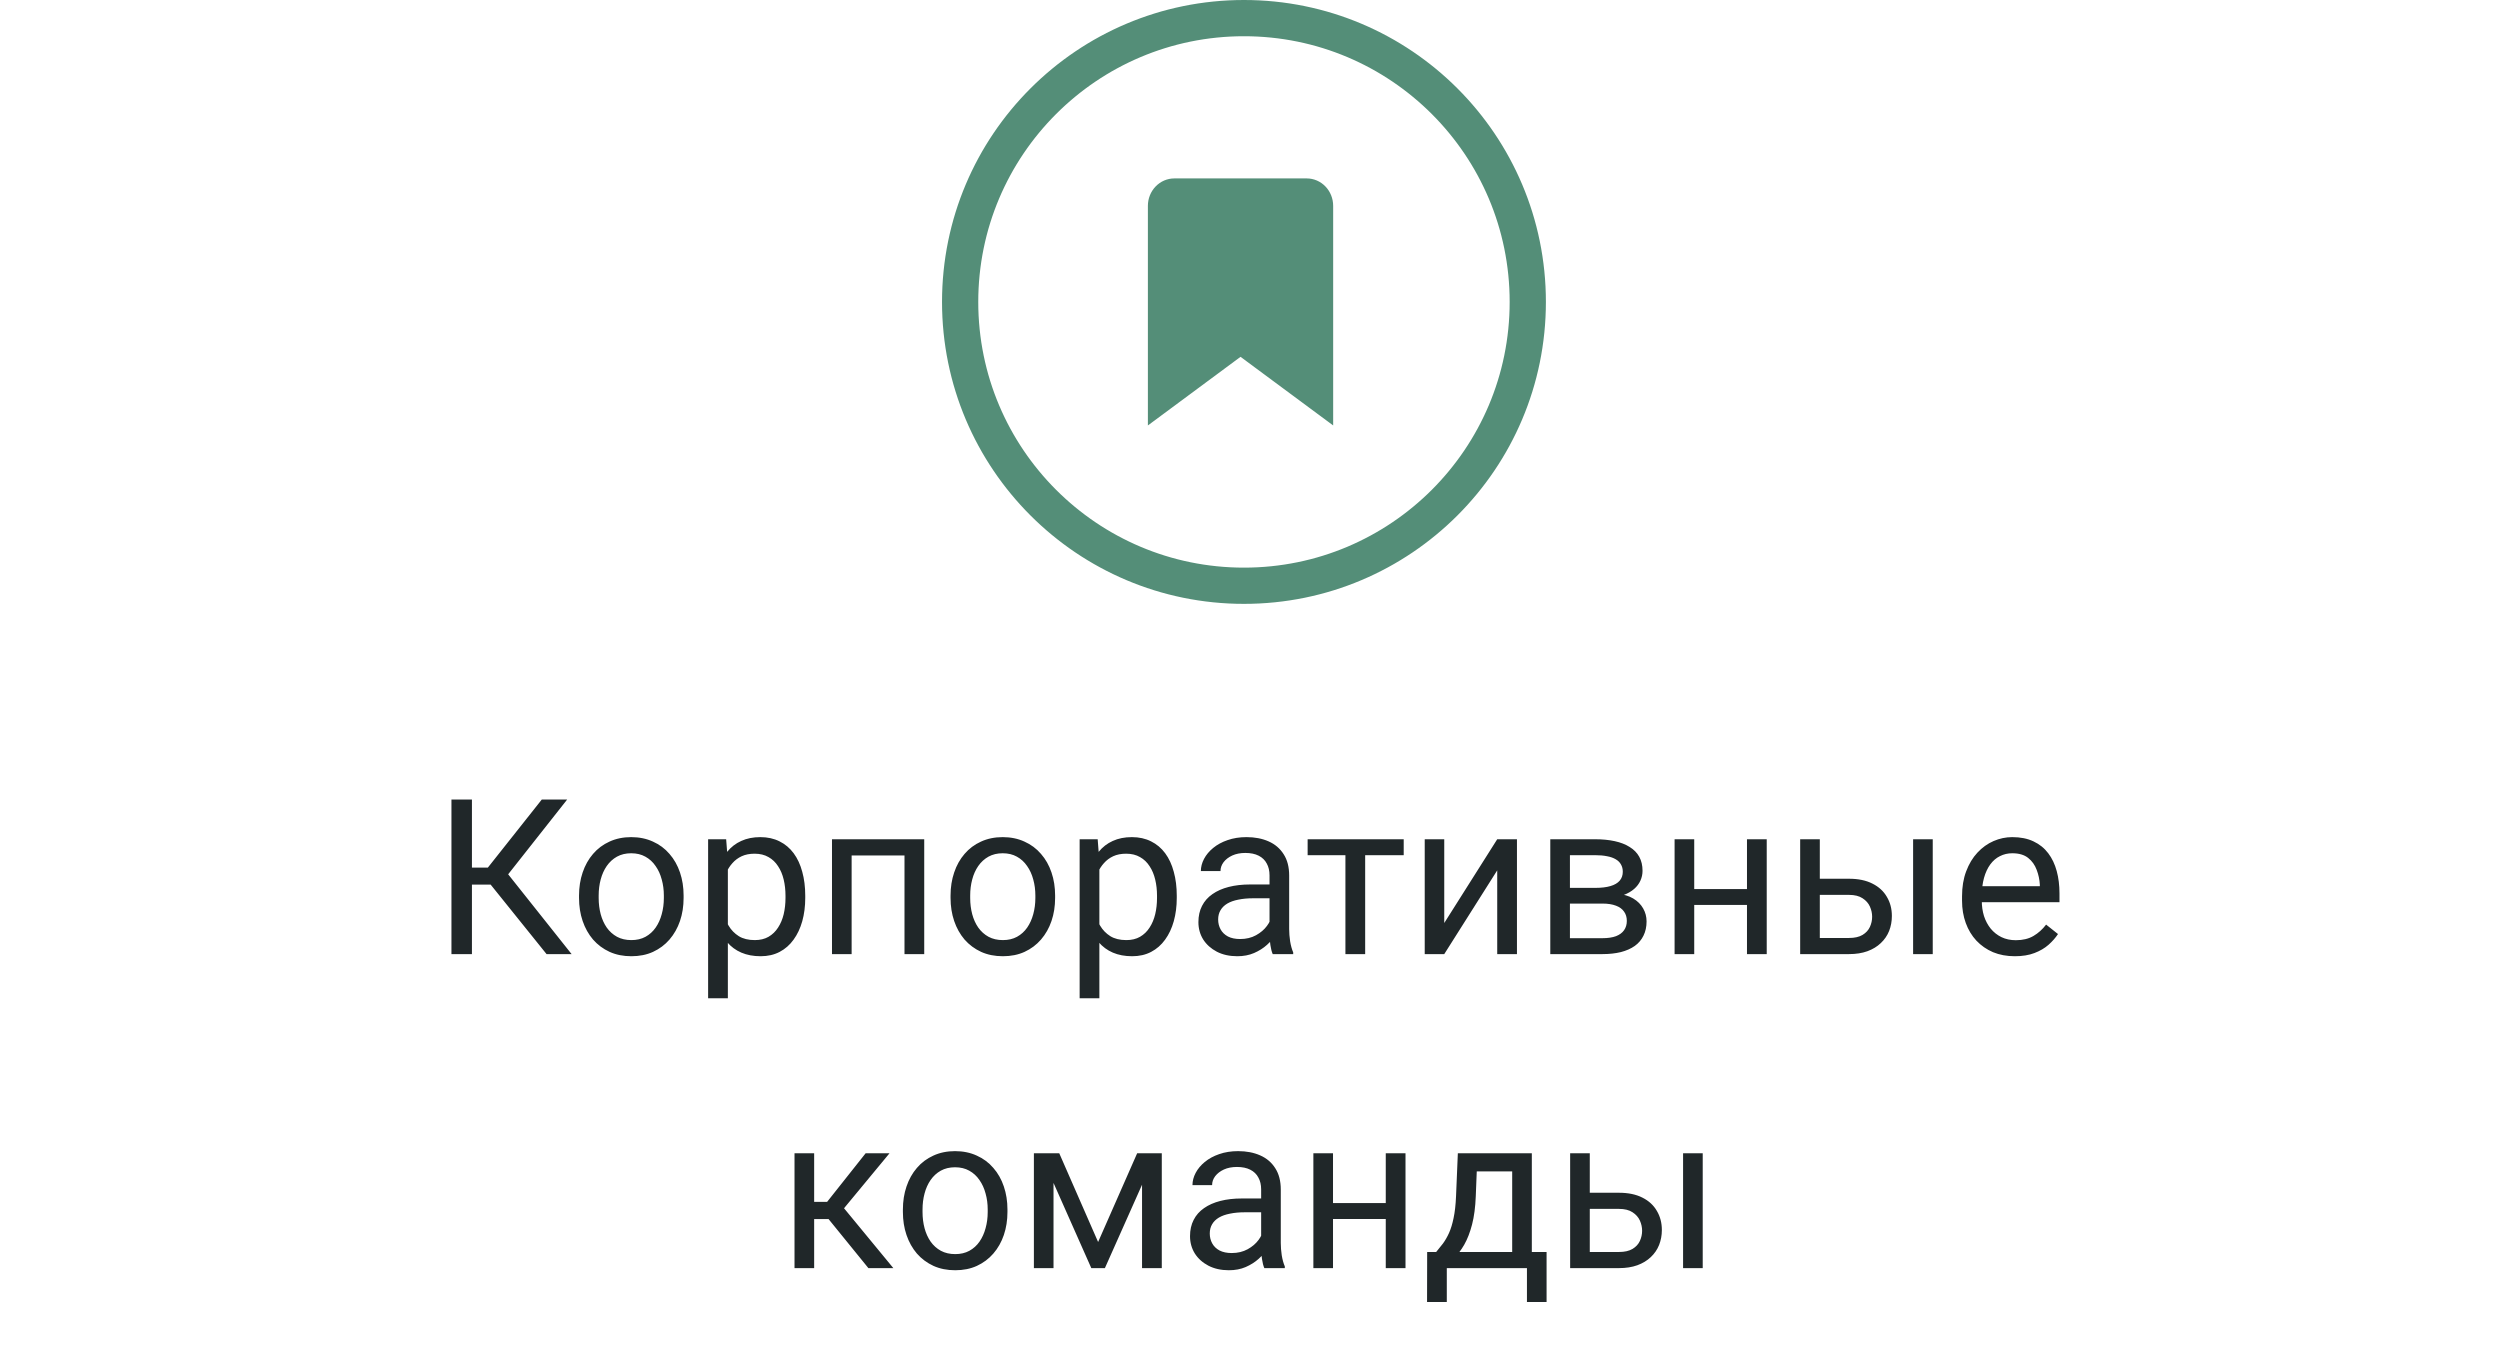
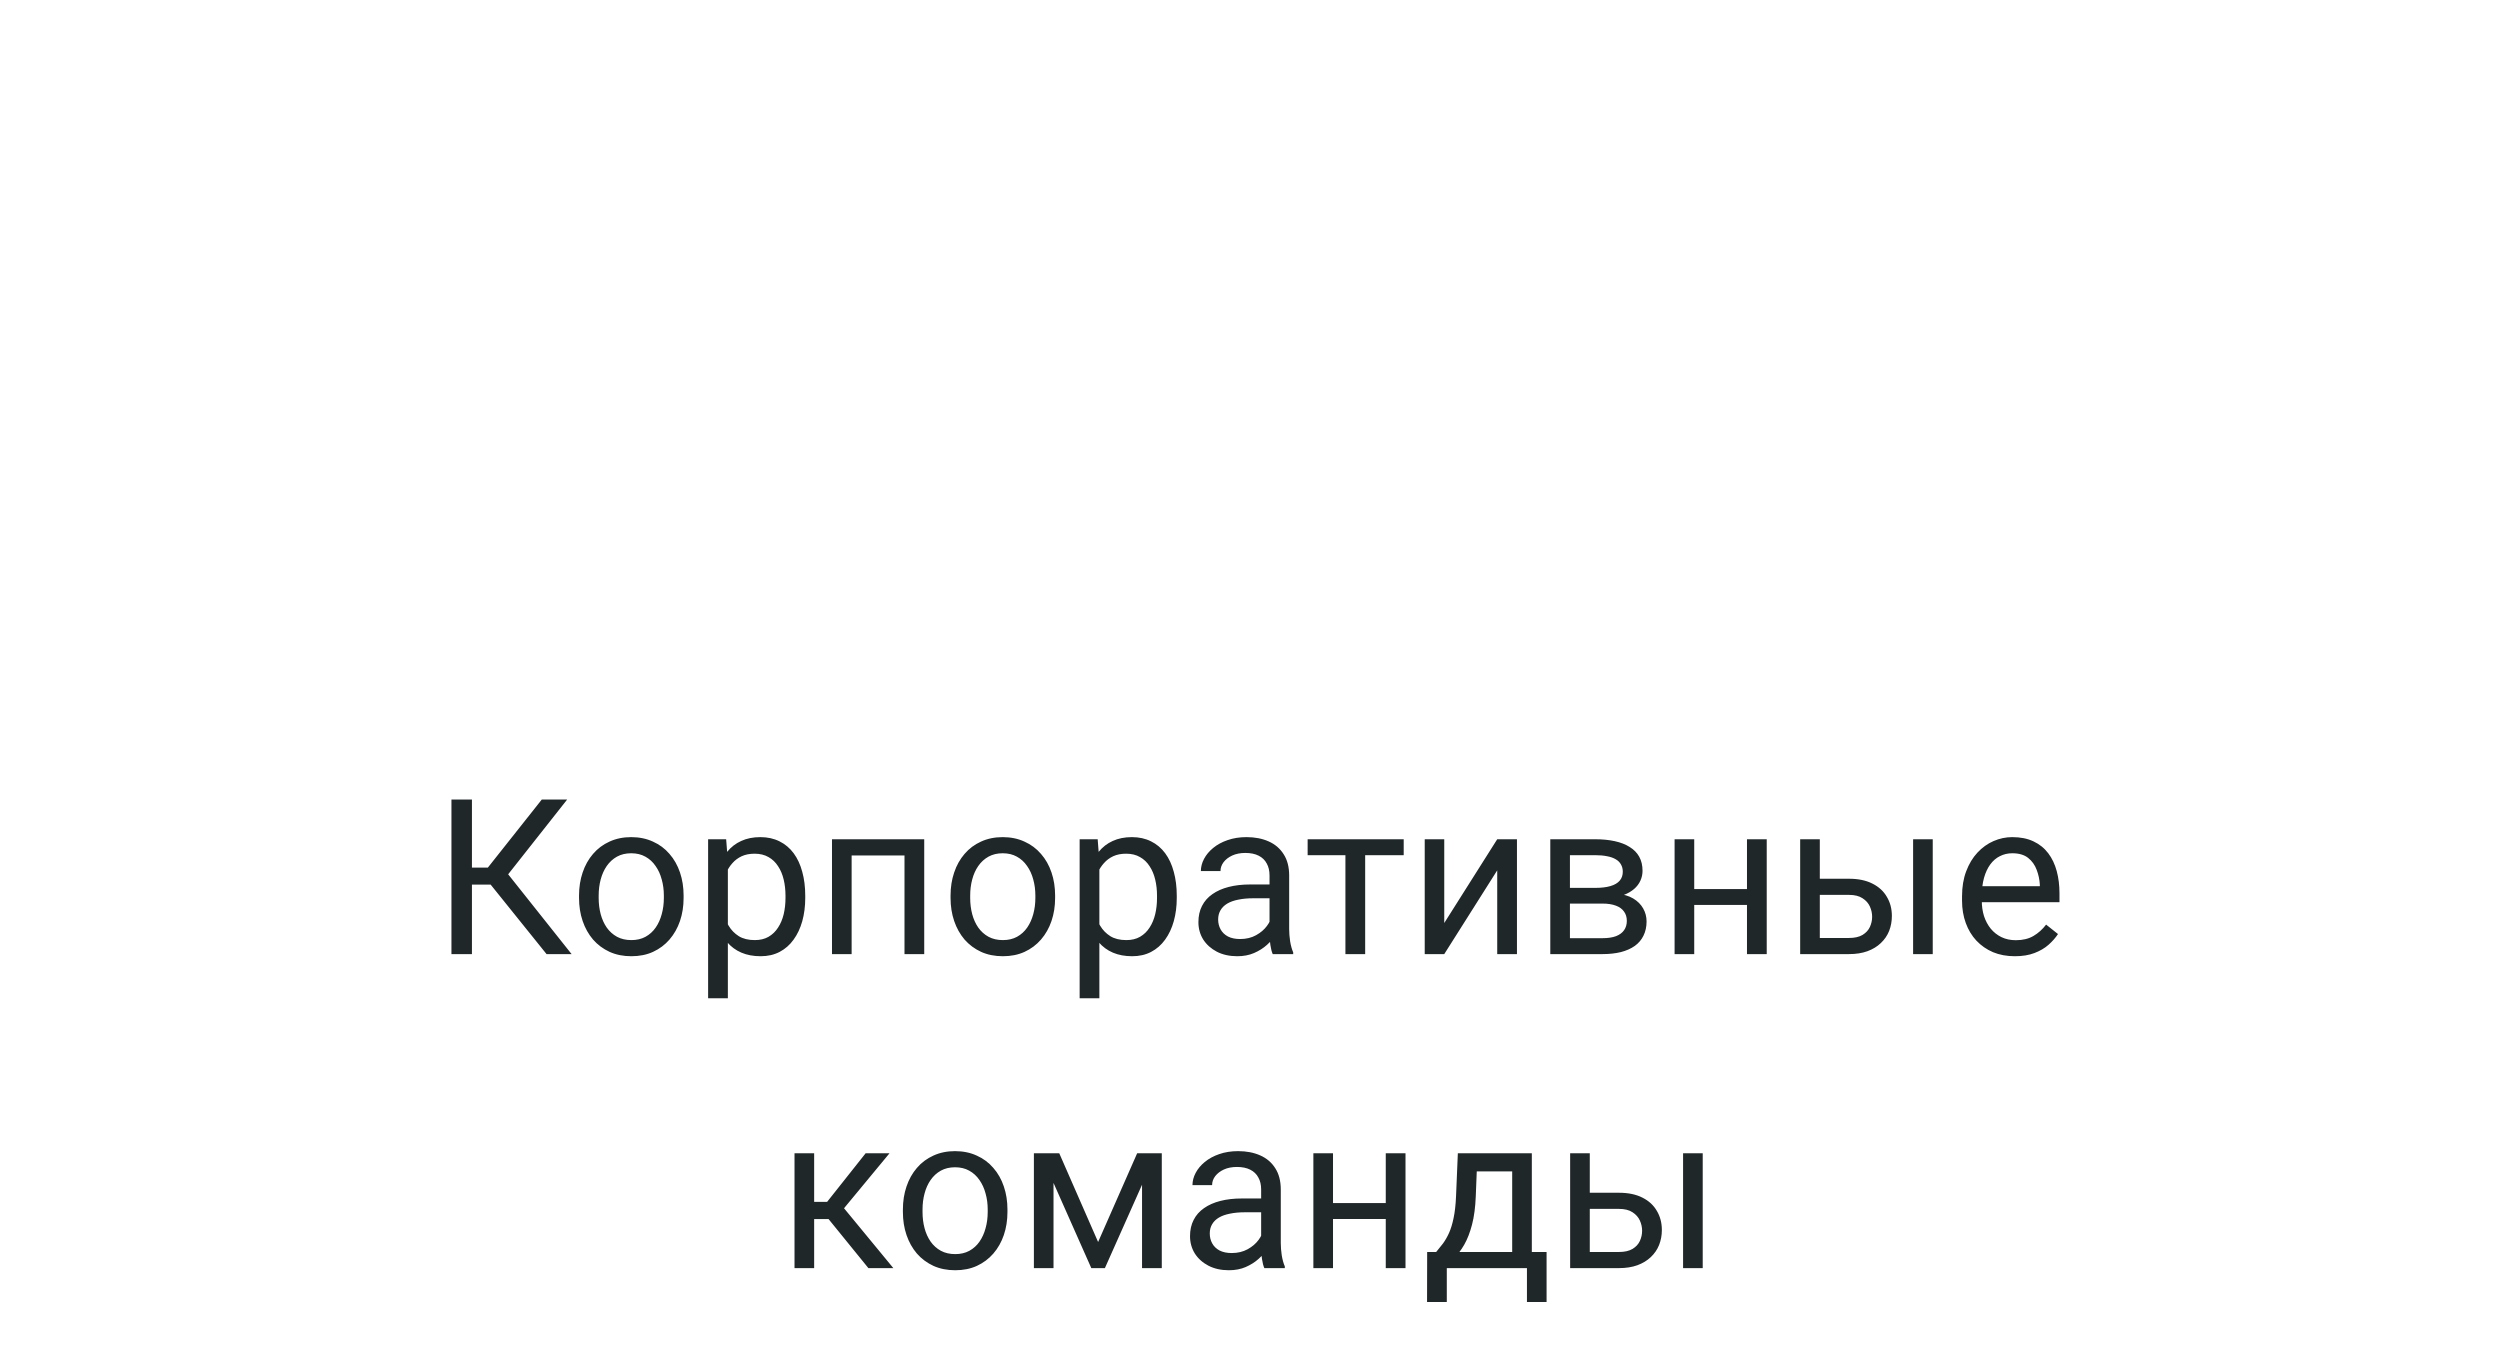
<svg xmlns="http://www.w3.org/2000/svg" width="207" height="112" viewBox="0 0 207 112" fill="none">
  <path d="M39.076 66.203V79H37.38V66.203H39.076ZM46.96 66.203L41.405 73.243H38.399L38.136 71.837H40.395L44.859 66.203H46.96ZM45.255 79L40.447 73.023L41.397 71.538L47.329 79H45.255ZM47.944 74.351V74.148C47.944 73.463 48.044 72.827 48.243 72.241C48.442 71.649 48.73 71.137 49.105 70.703C49.48 70.264 49.934 69.924 50.467 69.684C51 69.438 51.598 69.314 52.26 69.314C52.928 69.314 53.528 69.438 54.062 69.684C54.601 69.924 55.058 70.264 55.433 70.703C55.813 71.137 56.103 71.649 56.303 72.241C56.502 72.827 56.602 73.463 56.602 74.148V74.351C56.602 75.036 56.502 75.672 56.303 76.258C56.103 76.844 55.813 77.356 55.433 77.796C55.058 78.23 54.603 78.569 54.07 78.815C53.543 79.056 52.945 79.176 52.277 79.176C51.609 79.176 51.009 79.056 50.476 78.815C49.942 78.569 49.485 78.23 49.105 77.796C48.73 77.356 48.442 76.844 48.243 76.258C48.044 75.672 47.944 75.036 47.944 74.351ZM49.57 74.148V74.351C49.57 74.825 49.626 75.273 49.737 75.695C49.849 76.111 50.016 76.481 50.238 76.803C50.467 77.125 50.751 77.38 51.091 77.567C51.431 77.749 51.826 77.84 52.277 77.84C52.723 77.84 53.112 77.749 53.446 77.567C53.786 77.38 54.067 77.125 54.29 76.803C54.513 76.481 54.68 76.111 54.791 75.695C54.908 75.273 54.967 74.825 54.967 74.351V74.148C54.967 73.68 54.908 73.237 54.791 72.821C54.68 72.399 54.51 72.027 54.281 71.705C54.059 71.377 53.777 71.119 53.438 70.932C53.103 70.744 52.711 70.65 52.26 70.65C51.815 70.65 51.422 70.744 51.082 70.932C50.748 71.119 50.467 71.377 50.238 71.705C50.016 72.027 49.849 72.399 49.737 72.821C49.626 73.237 49.57 73.68 49.57 74.148ZM60.267 71.318V82.656H58.632V69.49H60.126L60.267 71.318ZM66.674 74.166V74.351C66.674 75.042 66.592 75.684 66.428 76.275C66.264 76.861 66.023 77.371 65.707 77.805C65.397 78.238 65.013 78.575 64.556 78.815C64.099 79.056 63.574 79.176 62.982 79.176C62.379 79.176 61.846 79.076 61.383 78.877C60.92 78.678 60.527 78.388 60.205 78.007C59.883 77.626 59.625 77.169 59.432 76.636C59.244 76.103 59.115 75.502 59.045 74.834V73.85C59.115 73.147 59.247 72.517 59.44 71.96C59.634 71.403 59.889 70.929 60.205 70.536C60.527 70.138 60.917 69.836 61.374 69.631C61.831 69.42 62.358 69.314 62.956 69.314C63.554 69.314 64.084 69.432 64.547 69.666C65.01 69.894 65.399 70.223 65.716 70.65C66.032 71.078 66.269 71.591 66.428 72.189C66.592 72.78 66.674 73.439 66.674 74.166ZM65.039 74.351V74.166C65.039 73.691 64.989 73.246 64.89 72.83C64.79 72.408 64.635 72.039 64.424 71.723C64.219 71.4 63.955 71.148 63.633 70.967C63.31 70.779 62.927 70.686 62.481 70.686C62.071 70.686 61.714 70.756 61.409 70.897C61.11 71.037 60.855 71.228 60.645 71.468C60.434 71.702 60.261 71.972 60.126 72.276C59.997 72.575 59.9 72.886 59.836 73.208V75.484C59.953 75.894 60.117 76.281 60.328 76.644C60.539 77.002 60.82 77.292 61.172 77.515C61.523 77.731 61.966 77.84 62.499 77.84C62.938 77.84 63.316 77.749 63.633 77.567C63.955 77.38 64.219 77.125 64.424 76.803C64.635 76.481 64.79 76.111 64.89 75.695C64.989 75.273 65.039 74.825 65.039 74.351ZM75.085 69.49V70.835H70.277V69.49H75.085ZM70.515 69.49V79H68.889V69.49H70.515ZM76.526 69.49V79H74.892V69.49H76.526ZM78.706 74.351V74.148C78.706 73.463 78.806 72.827 79.005 72.241C79.204 71.649 79.491 71.137 79.866 70.703C80.241 70.264 80.695 69.924 81.228 69.684C81.762 69.438 82.359 69.314 83.022 69.314C83.689 69.314 84.29 69.438 84.823 69.684C85.362 69.924 85.819 70.264 86.194 70.703C86.575 71.137 86.865 71.649 87.064 72.241C87.264 72.827 87.363 73.463 87.363 74.148V74.351C87.363 75.036 87.264 75.672 87.064 76.258C86.865 76.844 86.575 77.356 86.194 77.796C85.819 78.23 85.365 78.569 84.832 78.815C84.305 79.056 83.707 79.176 83.039 79.176C82.371 79.176 81.77 79.056 81.237 78.815C80.704 78.569 80.247 78.23 79.866 77.796C79.491 77.356 79.204 76.844 79.005 76.258C78.806 75.672 78.706 75.036 78.706 74.351ZM80.332 74.148V74.351C80.332 74.825 80.388 75.273 80.499 75.695C80.61 76.111 80.777 76.481 81 76.803C81.228 77.125 81.513 77.38 81.853 77.567C82.192 77.749 82.588 77.84 83.039 77.84C83.484 77.84 83.874 77.749 84.208 77.567C84.548 77.38 84.829 77.125 85.052 76.803C85.274 76.481 85.441 76.111 85.553 75.695C85.67 75.273 85.728 74.825 85.728 74.351V74.148C85.728 73.68 85.67 73.237 85.553 72.821C85.441 72.399 85.272 72.027 85.043 71.705C84.82 71.377 84.539 71.119 84.199 70.932C83.865 70.744 83.473 70.65 83.022 70.65C82.576 70.65 82.184 70.744 81.844 70.932C81.51 71.119 81.228 71.377 81 71.705C80.777 72.027 80.61 72.399 80.499 72.821C80.388 73.237 80.332 73.68 80.332 74.148ZM91.028 71.318V82.656H89.394V69.49H90.888L91.028 71.318ZM97.436 74.166V74.351C97.436 75.042 97.353 75.684 97.189 76.275C97.025 76.861 96.785 77.371 96.469 77.805C96.158 78.238 95.774 78.575 95.317 78.815C94.86 79.056 94.336 79.176 93.744 79.176C93.141 79.176 92.607 79.076 92.144 78.877C91.682 78.678 91.289 78.388 90.967 78.007C90.644 77.626 90.387 77.169 90.193 76.636C90.006 76.103 89.877 75.502 89.807 74.834V73.85C89.877 73.147 90.009 72.517 90.202 71.96C90.395 71.403 90.65 70.929 90.967 70.536C91.289 70.138 91.679 69.836 92.136 69.631C92.593 69.42 93.12 69.314 93.718 69.314C94.315 69.314 94.846 69.432 95.309 69.666C95.772 69.894 96.161 70.223 96.478 70.65C96.794 71.078 97.031 71.591 97.189 72.189C97.353 72.78 97.436 73.439 97.436 74.166ZM95.801 74.351V74.166C95.801 73.691 95.751 73.246 95.651 72.83C95.552 72.408 95.397 72.039 95.186 71.723C94.981 71.4 94.717 71.148 94.394 70.967C94.072 70.779 93.689 70.686 93.243 70.686C92.833 70.686 92.476 70.756 92.171 70.897C91.872 71.037 91.617 71.228 91.406 71.468C91.195 71.702 91.022 71.972 90.888 72.276C90.759 72.575 90.662 72.886 90.598 73.208V75.484C90.715 75.894 90.879 76.281 91.09 76.644C91.301 77.002 91.582 77.292 91.934 77.515C92.285 77.731 92.728 77.84 93.261 77.84C93.7 77.84 94.078 77.749 94.394 77.567C94.717 77.38 94.981 77.125 95.186 76.803C95.397 76.481 95.552 76.111 95.651 75.695C95.751 75.273 95.801 74.825 95.801 74.351ZM105.117 77.374V72.478C105.117 72.103 105.041 71.778 104.889 71.503C104.742 71.222 104.52 71.005 104.221 70.853C103.922 70.7 103.553 70.624 103.113 70.624C102.703 70.624 102.343 70.694 102.032 70.835C101.728 70.976 101.487 71.16 101.312 71.389C101.142 71.617 101.057 71.863 101.057 72.127H99.431C99.431 71.787 99.519 71.45 99.694 71.116C99.87 70.782 100.122 70.481 100.45 70.211C100.784 69.936 101.183 69.719 101.646 69.561C102.114 69.397 102.636 69.314 103.21 69.314C103.901 69.314 104.511 69.432 105.038 69.666C105.571 69.9 105.987 70.255 106.286 70.73C106.591 71.198 106.743 71.787 106.743 72.496V76.926C106.743 77.242 106.77 77.579 106.822 77.936C106.881 78.294 106.966 78.602 107.077 78.859V79H105.381C105.299 78.812 105.234 78.564 105.188 78.253C105.141 77.936 105.117 77.644 105.117 77.374ZM105.398 73.234L105.416 74.377H103.772C103.31 74.377 102.896 74.415 102.533 74.491C102.17 74.561 101.865 74.67 101.619 74.816C101.373 74.963 101.186 75.147 101.057 75.37C100.928 75.587 100.863 75.842 100.863 76.135C100.863 76.434 100.931 76.706 101.065 76.952C101.2 77.198 101.402 77.394 101.672 77.541C101.947 77.682 102.284 77.752 102.683 77.752C103.181 77.752 103.62 77.647 104.001 77.436C104.382 77.225 104.684 76.967 104.906 76.662C105.135 76.357 105.258 76.061 105.275 75.774L105.97 76.557C105.929 76.803 105.817 77.075 105.636 77.374C105.454 77.673 105.211 77.96 104.906 78.235C104.607 78.505 104.25 78.731 103.834 78.912C103.424 79.088 102.961 79.176 102.445 79.176C101.801 79.176 101.235 79.05 100.749 78.798C100.269 78.546 99.894 78.209 99.624 77.787C99.36 77.359 99.228 76.882 99.228 76.355C99.228 75.845 99.328 75.397 99.527 75.01C99.727 74.617 100.014 74.292 100.389 74.034C100.764 73.77 101.215 73.571 101.742 73.436C102.27 73.302 102.858 73.234 103.509 73.234H105.398ZM113.036 69.49V79H111.401V69.49H113.036ZM116.227 69.49V70.809H108.272V69.49H116.227ZM119.584 76.425L123.97 69.49H125.604V79H123.97V72.065L119.584 79H117.967V69.49H119.584V76.425ZM132.68 74.816H129.56L129.542 73.516H132.091C132.595 73.516 133.014 73.466 133.348 73.366C133.688 73.267 133.942 73.117 134.112 72.918C134.282 72.719 134.367 72.473 134.367 72.18C134.367 71.951 134.317 71.752 134.218 71.582C134.124 71.406 133.98 71.263 133.787 71.151C133.594 71.034 133.354 70.949 133.066 70.897C132.785 70.838 132.454 70.809 132.073 70.809H129.99V79H128.364V69.49H132.073C132.677 69.49 133.219 69.543 133.699 69.648C134.186 69.754 134.599 69.915 134.938 70.132C135.284 70.343 135.548 70.612 135.729 70.94C135.911 71.269 136.002 71.655 136.002 72.101C136.002 72.388 135.943 72.66 135.826 72.918C135.709 73.176 135.536 73.404 135.308 73.603C135.079 73.803 134.798 73.967 134.464 74.096C134.13 74.219 133.746 74.298 133.312 74.333L132.68 74.816ZM132.68 79H128.971L129.779 77.682H132.68C133.131 77.682 133.506 77.626 133.805 77.515C134.104 77.397 134.326 77.233 134.473 77.022C134.625 76.806 134.701 76.548 134.701 76.249C134.701 75.95 134.625 75.695 134.473 75.484C134.326 75.268 134.104 75.103 133.805 74.992C133.506 74.875 133.131 74.816 132.68 74.816H130.21L130.228 73.516H133.312L133.901 74.008C134.423 74.049 134.865 74.178 135.229 74.394C135.592 74.611 135.867 74.887 136.055 75.221C136.242 75.549 136.336 75.906 136.336 76.293C136.336 76.738 136.251 77.131 136.081 77.471C135.917 77.811 135.677 78.095 135.36 78.323C135.044 78.546 134.66 78.716 134.209 78.833C133.758 78.944 133.248 79 132.68 79ZM144.967 73.612V74.931H139.939V73.612H144.967ZM140.282 69.49V79H138.656V69.49H140.282ZM146.285 69.49V79H144.65V69.49H146.285ZM150.24 72.76H153.097C153.864 72.76 154.512 72.894 155.039 73.164C155.566 73.428 155.965 73.794 156.234 74.263C156.51 74.726 156.647 75.253 156.647 75.845C156.647 76.284 156.571 76.697 156.419 77.084C156.267 77.465 156.038 77.799 155.733 78.086C155.435 78.373 155.062 78.599 154.617 78.763C154.178 78.921 153.671 79 153.097 79H149.054V69.49H150.68V77.664H153.097C153.565 77.664 153.94 77.579 154.222 77.409C154.503 77.239 154.705 77.019 154.828 76.75C154.951 76.481 155.013 76.199 155.013 75.906C155.013 75.619 154.951 75.338 154.828 75.062C154.705 74.787 154.503 74.559 154.222 74.377C153.94 74.189 153.565 74.096 153.097 74.096H150.24V72.76ZM160.031 69.49V79H158.405V69.49H160.031ZM166.825 79.176C166.163 79.176 165.562 79.064 165.023 78.842C164.49 78.613 164.03 78.294 163.644 77.884C163.263 77.474 162.97 76.987 162.765 76.425C162.56 75.862 162.457 75.247 162.457 74.579V74.21C162.457 73.436 162.571 72.748 162.8 72.144C163.028 71.535 163.339 71.019 163.731 70.598C164.124 70.176 164.569 69.856 165.067 69.64C165.565 69.423 166.081 69.314 166.614 69.314C167.294 69.314 167.88 69.432 168.372 69.666C168.87 69.9 169.277 70.228 169.594 70.65C169.91 71.066 170.145 71.559 170.297 72.127C170.449 72.689 170.525 73.305 170.525 73.973V74.702H163.424V73.375H168.899V73.252C168.876 72.83 168.788 72.42 168.636 72.022C168.489 71.623 168.255 71.295 167.933 71.037C167.61 70.779 167.171 70.65 166.614 70.65C166.245 70.65 165.905 70.73 165.595 70.888C165.284 71.04 165.018 71.269 164.795 71.573C164.572 71.878 164.399 72.25 164.276 72.689C164.153 73.129 164.092 73.636 164.092 74.21V74.579C164.092 75.03 164.153 75.455 164.276 75.853C164.405 76.246 164.59 76.592 164.83 76.891C165.076 77.189 165.372 77.424 165.718 77.594C166.069 77.764 166.468 77.849 166.913 77.849C167.487 77.849 167.974 77.731 168.372 77.497C168.771 77.263 169.119 76.949 169.418 76.557L170.402 77.339C170.197 77.649 169.937 77.945 169.62 78.227C169.304 78.508 168.914 78.736 168.451 78.912C167.994 79.088 167.452 79.176 166.825 79.176ZM67.412 95.49V105H65.786V95.49H67.412ZM73.652 95.49L69.144 100.939H66.867L66.621 99.516H68.484L71.675 95.49H73.652ZM71.903 105L68.405 100.693L69.451 99.516L73.969 105H71.903ZM74.76 100.351V100.148C74.76 99.463 74.859 98.827 75.059 98.241C75.258 97.649 75.545 97.137 75.92 96.703C76.295 96.264 76.749 95.924 77.282 95.684C77.815 95.438 78.413 95.314 79.075 95.314C79.743 95.314 80.344 95.438 80.877 95.684C81.416 95.924 81.873 96.264 82.248 96.703C82.629 97.137 82.919 97.649 83.118 98.241C83.317 98.827 83.417 99.463 83.417 100.148V100.351C83.417 101.036 83.317 101.672 83.118 102.258C82.919 102.844 82.629 103.356 82.248 103.796C81.873 104.229 81.419 104.569 80.886 104.815C80.358 105.056 79.761 105.176 79.093 105.176C78.425 105.176 77.824 105.056 77.291 104.815C76.758 104.569 76.301 104.229 75.92 103.796C75.545 103.356 75.258 102.844 75.059 102.258C74.859 101.672 74.76 101.036 74.76 100.351ZM76.386 100.148V100.351C76.386 100.825 76.441 101.273 76.553 101.695C76.664 102.111 76.831 102.48 77.054 102.803C77.282 103.125 77.566 103.38 77.906 103.567C78.246 103.749 78.642 103.84 79.093 103.84C79.538 103.84 79.928 103.749 80.262 103.567C80.602 103.38 80.883 103.125 81.106 102.803C81.328 102.48 81.495 102.111 81.606 101.695C81.724 101.273 81.782 100.825 81.782 100.351V100.148C81.782 99.68 81.724 99.237 81.606 98.821C81.495 98.399 81.325 98.027 81.097 97.705C80.874 97.377 80.593 97.119 80.253 96.932C79.919 96.744 79.526 96.65 79.075 96.65C78.63 96.65 78.237 96.744 77.897 96.932C77.564 97.119 77.282 97.377 77.054 97.705C76.831 98.027 76.664 98.399 76.553 98.821C76.441 99.237 76.386 99.68 76.386 100.148ZM90.923 102.838L94.157 95.49H95.722L91.485 105H90.36L86.142 95.49H87.706L90.923 102.838ZM87.231 95.49V105H85.606V95.49H87.231ZM94.561 105V95.49H96.196V105H94.561ZM104.423 103.374V98.478C104.423 98.103 104.347 97.778 104.194 97.503C104.048 97.222 103.825 97.005 103.526 96.853C103.228 96.7 102.858 96.624 102.419 96.624C102.009 96.624 101.648 96.694 101.338 96.835C101.033 96.976 100.793 97.16 100.617 97.389C100.447 97.617 100.362 97.863 100.362 98.127H98.736C98.736 97.787 98.824 97.45 99 97.116C99.176 96.782 99.428 96.481 99.756 96.211C100.09 95.936 100.488 95.719 100.951 95.561C101.42 95.397 101.941 95.314 102.516 95.314C103.207 95.314 103.816 95.432 104.344 95.666C104.877 95.9 105.293 96.255 105.592 96.73C105.896 97.198 106.049 97.787 106.049 98.496V102.926C106.049 103.242 106.075 103.579 106.128 103.937C106.187 104.294 106.271 104.602 106.383 104.859V105H104.687C104.604 104.812 104.54 104.563 104.493 104.253C104.446 103.937 104.423 103.644 104.423 103.374ZM104.704 99.234L104.722 100.377H103.078C102.615 100.377 102.202 100.415 101.839 100.491C101.476 100.562 101.171 100.67 100.925 100.816C100.679 100.963 100.491 101.147 100.362 101.37C100.233 101.587 100.169 101.842 100.169 102.135C100.169 102.434 100.236 102.706 100.371 102.952C100.506 103.198 100.708 103.395 100.978 103.541C101.253 103.682 101.59 103.752 101.988 103.752C102.486 103.752 102.926 103.646 103.307 103.436C103.688 103.225 103.989 102.967 104.212 102.662C104.44 102.357 104.563 102.062 104.581 101.774L105.275 102.557C105.234 102.803 105.123 103.075 104.941 103.374C104.76 103.673 104.517 103.96 104.212 104.235C103.913 104.505 103.556 104.73 103.14 104.912C102.729 105.088 102.267 105.176 101.751 105.176C101.106 105.176 100.541 105.05 100.055 104.798C99.574 104.546 99.199 104.209 98.93 103.787C98.666 103.359 98.534 102.882 98.534 102.354C98.534 101.845 98.634 101.396 98.833 101.01C99.032 100.617 99.319 100.292 99.694 100.034C100.069 99.77 100.521 99.571 101.048 99.436C101.575 99.302 102.164 99.234 102.814 99.234H104.704ZM115.058 99.612V100.931H110.03V99.612H115.058ZM110.373 95.49V105H108.747V95.49H110.373ZM116.376 95.49V105H114.741V95.49H116.376ZM120.709 95.49H122.335L122.194 99.05C122.159 99.952 122.057 100.731 121.887 101.388C121.717 102.044 121.5 102.604 121.236 103.066C120.973 103.523 120.677 103.907 120.349 104.218C120.026 104.528 119.692 104.789 119.347 105H118.538L118.582 103.673L118.916 103.664C119.109 103.436 119.297 103.201 119.479 102.961C119.66 102.715 119.827 102.425 119.979 102.091C120.132 101.751 120.258 101.338 120.357 100.852C120.463 100.359 120.53 99.759 120.56 99.05L120.709 95.49ZM121.113 95.49H126.835V105H125.209V96.993H121.113V95.49ZM118.169 103.664H128.057V107.804H126.431V105H119.795V107.804H118.16L118.169 103.664ZM131.194 98.76H134.051C134.818 98.76 135.466 98.894 135.993 99.164C136.521 99.428 136.919 99.794 137.188 100.263C137.464 100.726 137.602 101.253 137.602 101.845C137.602 102.284 137.525 102.697 137.373 103.084C137.221 103.465 136.992 103.799 136.688 104.086C136.389 104.373 136.017 104.599 135.571 104.763C135.132 104.921 134.625 105 134.051 105H130.008V95.49H131.634V103.664H134.051C134.52 103.664 134.895 103.579 135.176 103.409C135.457 103.239 135.659 103.02 135.782 102.75C135.905 102.48 135.967 102.199 135.967 101.906C135.967 101.619 135.905 101.338 135.782 101.062C135.659 100.787 135.457 100.559 135.176 100.377C134.895 100.189 134.52 100.096 134.051 100.096H131.194V98.76ZM140.985 95.49V105H139.359V95.49H140.985Z" fill="#202729" />
-   <circle cx="103" cy="25" r="23.5" stroke="#548E78" stroke-width="3" />
-   <path d="M110.386 35.227L102.716 29.545L95.045 35.227V17.045C95.045 16.442 95.276 15.864 95.687 15.438C96.098 15.012 96.656 14.773 97.237 14.773H108.195C108.776 14.773 109.333 15.012 109.744 15.438C110.155 15.864 110.386 16.442 110.386 17.045V35.227Z" fill="#548E78" />
</svg>